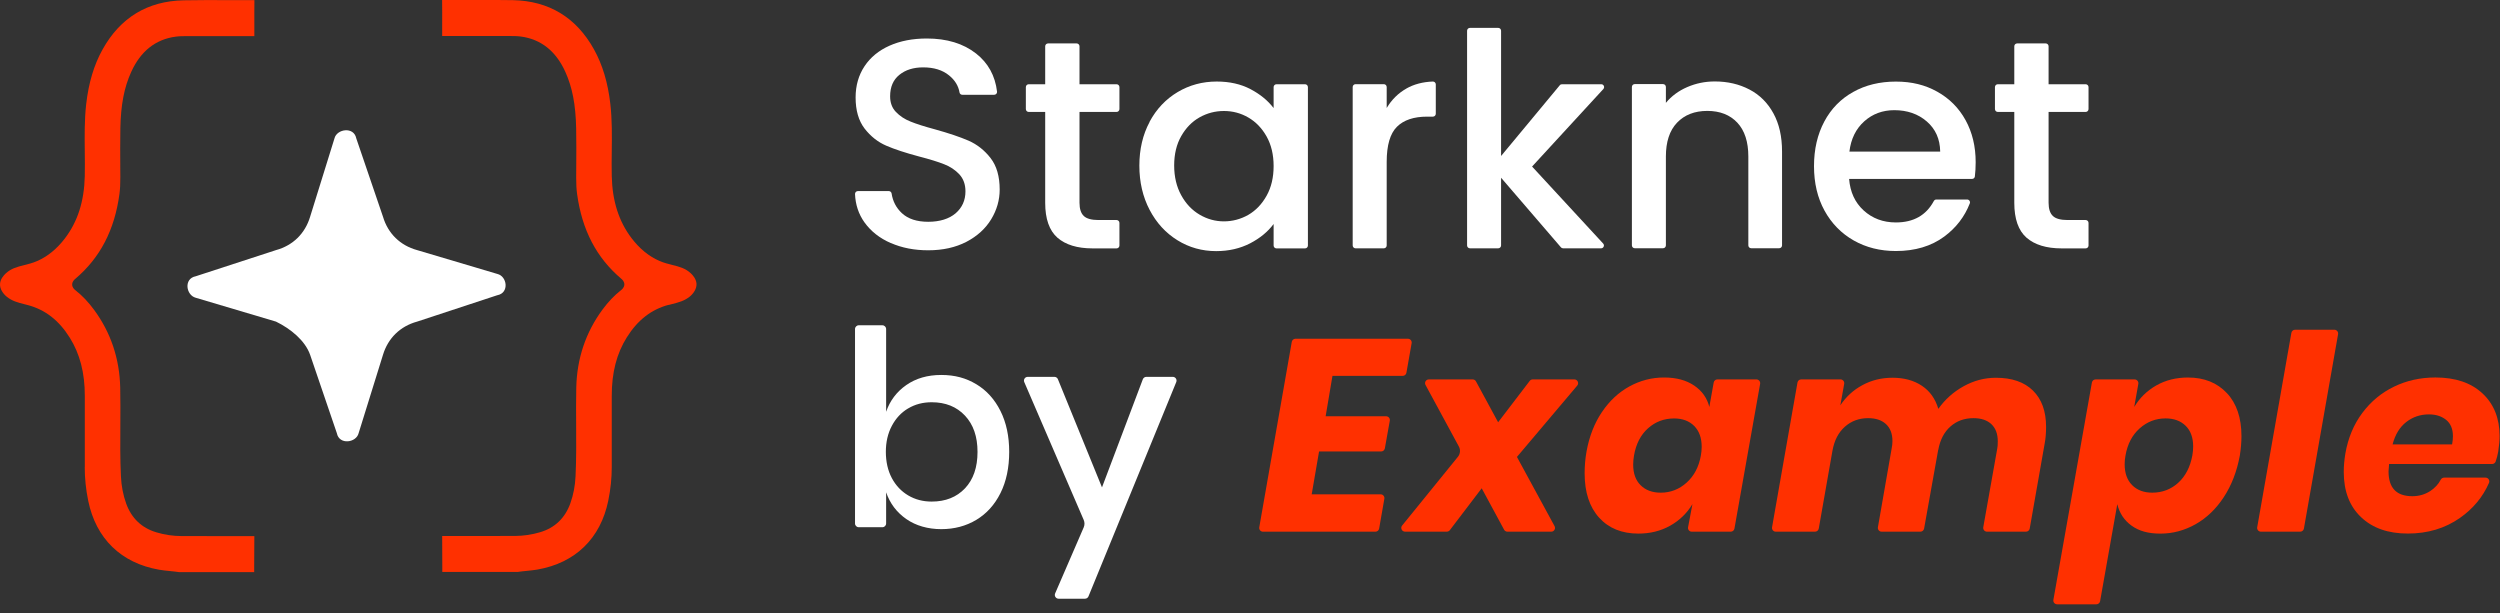
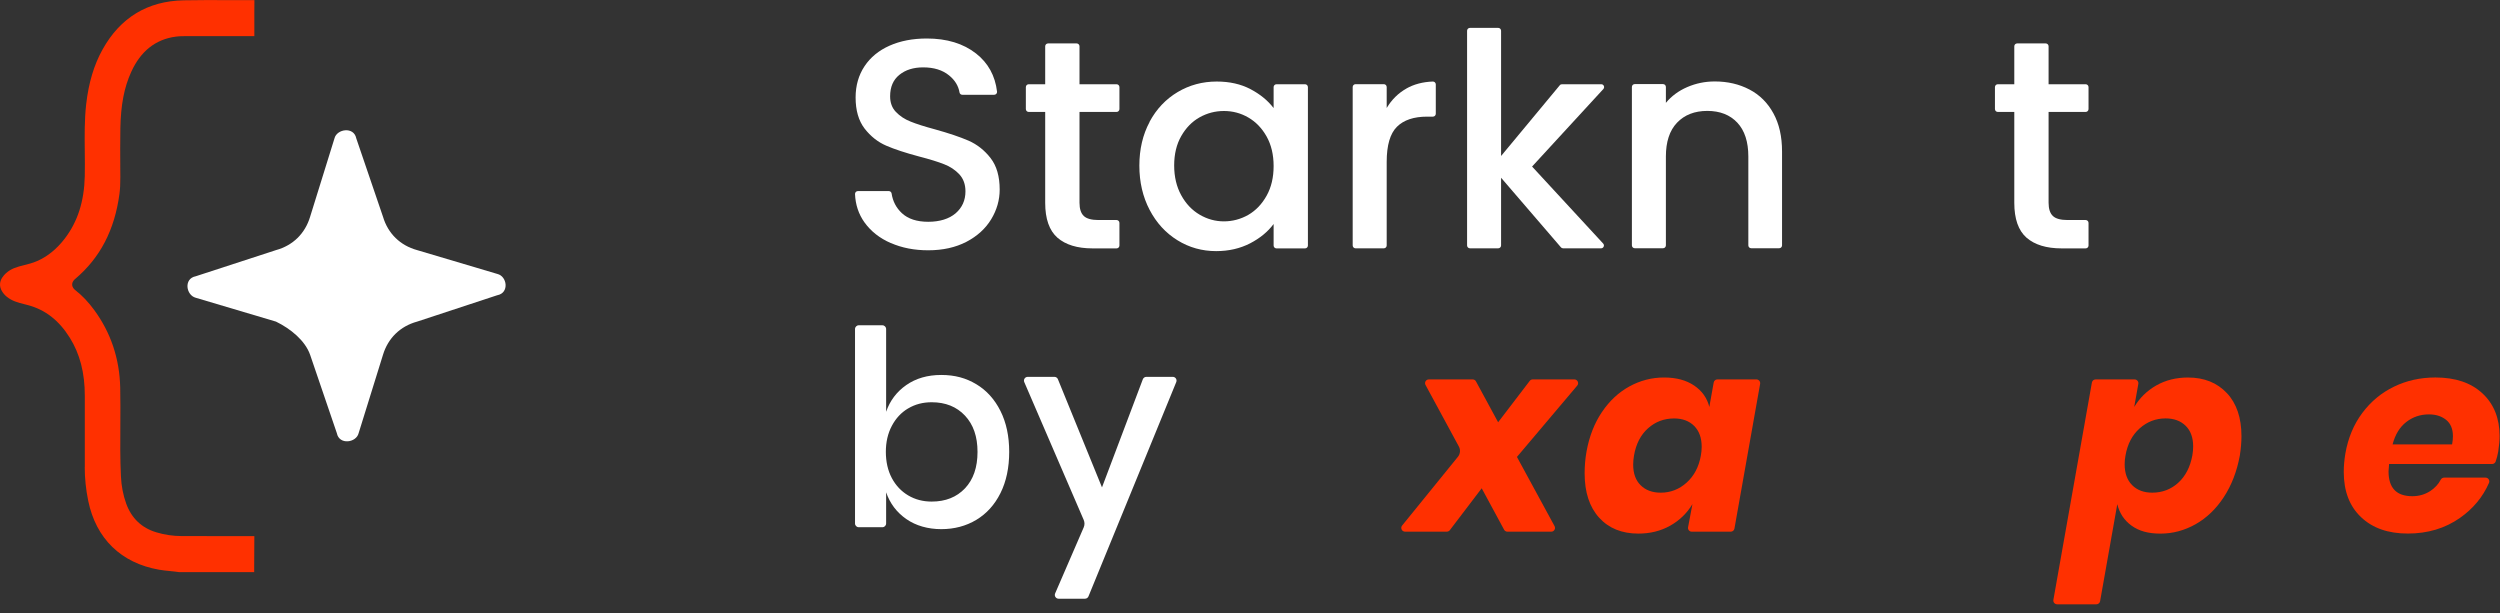
<svg xmlns="http://www.w3.org/2000/svg" width="269" height="66" viewBox="0 0 269 66" fill="none">
  <rect x="0" y="0" width="269" height="66" fill="#333333" stroke="none" />
  <g clip-path="url(#clip0_148_1550)">
    <path fill-rule="evenodd" clip-rule="evenodd" d="M53.517 31.762L44.883 34.605C43.056 35.105 41.751 36.392 41.21 38.176L38.586 46.617C38.332 47.643 36.504 47.904 36.247 46.617L33.369 38.176C32.831 36.64 31.257 35.362 29.695 34.605L21.062 32.039C20.012 31.762 19.745 29.975 21.062 29.726L29.695 26.912C31.523 26.412 32.828 25.125 33.369 23.321L35.992 14.88C36.247 13.87 38.075 13.593 38.332 14.88L41.21 23.321C41.748 25.134 43.065 26.412 44.883 26.912L53.517 29.477C54.567 29.726 54.825 31.513 53.517 31.765V31.762Z" fill="white" />
-     <path d="M71.934 32.816C72.056 32.782 72.178 32.751 72.301 32.721C73.017 32.537 73.639 32.378 74.213 31.916C74.59 31.614 74.977 31.087 74.943 30.53C74.912 30.021 74.552 29.613 74.338 29.413C73.747 28.863 73.106 28.7 72.365 28.517C71.91 28.401 71.438 28.285 70.942 28.068C69.825 27.583 68.823 26.764 67.964 25.637C66.585 23.827 65.886 21.64 65.825 18.943C65.804 18.043 65.814 17.133 65.825 16.253C65.845 14.586 65.865 12.864 65.672 11.187C65.41 8.894 64.833 6.969 63.909 5.305C62.001 1.875 59.066 0.095 55.188 0.017C53.599 -0.013 51.976 -0.01 50.407 -0.003C49.459 -0.003 48.515 0.004 47.571 -0.003C47.585 0.897 47.581 1.793 47.578 2.693V3.861C47.578 3.861 47.578 3.868 47.578 3.875H50.094C51.677 3.875 53.259 3.875 54.845 3.875C55.209 3.875 55.623 3.875 56.034 3.929C58.2 4.215 59.814 5.492 60.826 7.723C61.583 9.394 61.943 11.261 61.994 13.778C62.021 15.204 62.014 16.647 62.004 18.047L61.997 19.045C61.994 19.792 62.024 20.359 62.096 20.882C62.626 24.747 64.177 27.725 66.837 29.983C66.942 30.072 67.186 30.279 67.18 30.612C67.173 30.945 66.911 31.152 66.823 31.22C66.1 31.787 65.448 32.473 64.826 33.315C63.023 35.76 62.075 38.582 62.007 41.703C61.977 43.028 61.987 44.379 61.994 45.687C62.004 47.507 62.018 49.392 61.929 51.249C61.882 52.278 61.692 53.256 61.372 54.15C60.802 55.742 59.712 56.792 58.126 57.264C57.243 57.529 56.336 57.661 55.429 57.668C53.504 57.678 51.578 57.675 49.653 57.675H47.578C47.588 58.755 47.588 59.818 47.591 60.877V61.543H55.684C56.017 61.492 56.353 61.458 56.676 61.427C57.073 61.386 57.45 61.349 57.827 61.285C61.912 60.568 64.619 57.936 65.451 53.868C65.702 52.642 65.828 51.422 65.825 50.244C65.821 48.865 65.825 47.483 65.825 46.104C65.825 44.929 65.825 43.758 65.825 42.583C65.821 40.1 66.351 38.039 67.451 36.29C68.613 34.439 70.08 33.298 71.937 32.802L71.934 32.816Z" fill="#FF3000" />
    <path d="M9.118 50.261C9.118 51.439 9.24 52.658 9.492 53.884C10.324 57.953 13.03 60.584 17.116 61.301C17.493 61.366 17.866 61.403 18.267 61.444C18.59 61.478 18.926 61.508 19.259 61.559H27.351V60.822C27.355 59.776 27.358 58.734 27.368 57.688H25.29C23.364 57.688 21.439 57.688 19.513 57.681C18.606 57.678 17.7 57.542 16.817 57.277C15.234 56.801 14.141 55.755 13.57 54.163C13.251 53.27 13.061 52.291 13.013 51.263C12.925 49.405 12.935 47.52 12.949 45.7C12.956 44.392 12.966 43.041 12.935 41.716C12.867 38.595 11.92 35.773 10.116 33.328C9.495 32.486 8.843 31.8 8.12 31.233C8.035 31.165 7.77 30.961 7.766 30.625C7.76 30.292 8.004 30.085 8.109 29.997C10.772 27.738 12.324 24.76 12.85 20.895C12.921 20.372 12.952 19.805 12.949 19.058L12.942 18.06C12.935 16.661 12.925 15.214 12.952 13.791C13 11.274 13.36 9.407 14.12 7.736C15.132 5.505 16.745 4.228 18.912 3.943C19.323 3.888 19.737 3.888 20.101 3.888C21.683 3.888 23.266 3.888 24.852 3.888H27.351C27.351 3.888 27.365 3.888 27.368 3.888V2.71C27.368 1.81 27.361 0.913 27.375 0.013C26.431 0.02 25.483 0.013 24.539 0.013C22.97 0.007 21.35 -0 19.758 0.034C15.88 0.112 12.945 1.891 11.037 5.321C10.11 6.985 9.536 8.911 9.274 11.203C9.084 12.877 9.104 14.599 9.121 16.267C9.132 17.146 9.142 18.06 9.121 18.96C9.06 21.656 8.361 23.846 6.982 25.653C6.123 26.781 5.118 27.599 4.004 28.085C3.508 28.302 3.036 28.418 2.581 28.533C1.837 28.72 1.199 28.879 0.608 29.43C0.397 29.627 0.034 30.034 0.003 30.547C-0.031 31.107 0.356 31.63 0.733 31.932C1.307 32.398 1.925 32.554 2.645 32.737C2.764 32.768 2.886 32.798 3.012 32.832C4.87 33.328 6.337 34.469 7.498 36.32C8.598 38.072 9.132 40.13 9.125 42.613C9.125 43.788 9.125 44.959 9.125 46.135C9.125 47.513 9.125 48.895 9.125 50.274L9.118 50.261Z" fill="#FF3000" />
  </g>
-   <path d="M143.373 40.444L142.639 44.79H149.143C149.394 44.79 149.586 45.017 149.543 45.266L149.011 48.242C148.975 48.437 148.808 48.577 148.611 48.577H141.931L141.139 53.188H148.557C148.808 53.188 149 53.415 148.957 53.663L148.395 56.875C148.36 57.07 148.192 57.21 147.995 57.21H135.897C135.645 57.21 135.454 56.983 135.497 56.735L138.995 36.784C139.03 36.59 139.197 36.449 139.395 36.449H151.493C151.744 36.449 151.936 36.676 151.893 36.925L151.331 40.109C151.296 40.304 151.128 40.444 150.931 40.444H143.373Z" fill="#FF3000" />
  <path d="M163.223 49.165C163.223 49.164 163.222 49.165 163.223 49.166L167.27 56.61C167.416 56.88 167.222 57.209 166.914 57.209H162.197C162.049 57.209 161.911 57.128 161.841 56.996L159.431 52.539L156.001 57.047C155.925 57.147 155.807 57.206 155.68 57.206H151.182C150.842 57.206 150.653 56.812 150.869 56.547L156.871 49.152C157.126 48.838 157.167 48.401 156.974 48.046L153.386 41.421C153.24 41.151 153.435 40.824 153.743 40.824H158.459C158.608 40.824 158.745 40.905 158.816 41.038L161.198 45.435L164.599 40.984C164.674 40.884 164.793 40.824 164.92 40.824H169.399C169.744 40.824 169.931 41.227 169.709 41.491L163.224 49.165C163.224 49.165 163.224 49.165 163.223 49.165V49.165Z" fill="#FF3000" />
  <path d="M182.294 41.486C183.145 42.064 183.688 42.831 183.923 43.79L184.393 41.159C184.428 40.965 184.595 40.824 184.792 40.824H188.99C189.241 40.824 189.433 41.051 189.39 41.3L186.626 56.874C186.591 57.069 186.424 57.209 186.227 57.209H182.034C181.781 57.209 181.589 56.98 181.637 56.729L182.105 54.244C181.519 55.221 180.719 55.997 179.712 56.564C178.704 57.131 177.561 57.415 176.289 57.415C174.509 57.415 173.099 56.842 172.062 55.697C171.025 54.551 170.506 52.961 170.506 50.927C170.506 50.124 170.574 49.341 170.711 48.577C171.006 46.953 171.557 45.538 172.37 44.333C173.183 43.129 174.172 42.21 175.336 41.573C176.5 40.938 177.737 40.619 179.05 40.619C180.362 40.619 181.443 40.908 182.294 41.486ZM177.332 46.081C176.538 46.786 176.035 47.764 175.819 49.017C175.76 49.368 175.73 49.692 175.73 49.987C175.73 50.946 176 51.691 176.538 52.218C177.075 52.747 177.796 53.012 178.696 53.012C179.752 53.012 180.681 52.65 181.486 51.926C182.288 51.202 182.796 50.232 183.012 49.02C183.072 48.687 183.101 48.374 183.101 48.08C183.101 47.121 182.831 46.373 182.294 45.832C181.756 45.295 181.035 45.025 180.136 45.025C179.058 45.025 178.123 45.376 177.332 46.081Z" fill="#FF3000" />
-   <path d="M218.749 42.028C218.749 42.028 218.749 42.028 218.749 42.029C219.688 42.95 220.158 44.251 220.158 45.933C220.158 46.598 220.109 47.187 220.012 47.694L218.397 56.873C218.362 57.067 218.194 57.208 217.997 57.208H213.8C213.548 57.208 213.357 56.981 213.4 56.732L214.902 48.281C214.94 48.105 214.961 47.84 214.961 47.489C214.961 46.687 214.732 46.071 214.272 45.639C213.813 45.209 213.17 44.993 212.349 44.993C211.371 44.993 210.542 45.293 209.867 45.89C209.192 46.487 208.757 47.324 208.559 48.4L208.536 48.47C208.532 48.482 208.53 48.495 208.53 48.508V48.508C208.53 48.515 208.529 48.522 208.528 48.529L207.033 56.876C206.998 57.067 206.831 57.208 206.634 57.208H202.463C202.212 57.208 202.02 56.981 202.063 56.732L203.538 48.281C203.598 47.986 203.627 47.713 203.627 47.459C203.627 46.676 203.398 46.071 202.938 45.639C202.479 45.209 201.836 44.993 201.015 44.993C200.037 44.993 199.2 45.301 198.506 45.917C197.812 46.533 197.366 47.4 197.169 48.516L195.699 56.873C195.664 57.067 195.497 57.208 195.3 57.208H191.072C190.821 57.208 190.629 56.981 190.673 56.732L193.409 41.158C193.444 40.963 193.611 40.823 193.809 40.823H198.036C198.287 40.823 198.479 41.05 198.436 41.298L198.022 43.61C198.63 42.689 199.422 41.965 200.399 41.439C201.377 40.909 202.455 40.645 203.63 40.645C204.883 40.645 205.939 40.934 206.801 41.512C207.663 42.09 208.249 42.916 208.562 43.994C209.286 42.976 210.196 42.163 211.293 41.557C212.39 40.95 213.543 40.647 214.759 40.647C216.481 40.647 217.81 41.106 218.75 42.027C218.75 42.027 218.75 42.028 218.749 42.028V42.028Z" fill="#FF3000" />
  <path d="M239.609 42.294C239.609 42.294 239.609 42.294 239.61 42.294C240.657 43.41 241.181 44.957 241.181 46.934C241.181 47.579 241.122 48.273 241.005 49.019C240.692 50.721 240.119 52.209 239.287 53.481C238.456 54.753 237.443 55.728 236.249 56.404C235.055 57.079 233.791 57.417 232.462 57.417C231.133 57.417 230.158 57.133 229.364 56.566C228.572 55.999 228.056 55.226 227.821 54.246L225.971 64.688C225.936 64.883 225.768 65.023 225.571 65.023H221.344C221.093 65.023 220.901 64.796 220.944 64.548L225.088 41.161C225.123 40.967 225.29 40.826 225.487 40.826H229.685C229.936 40.826 230.128 41.053 230.085 41.302L229.642 43.792C230.228 42.814 231.022 42.039 232.019 41.472C233.018 40.905 234.153 40.621 235.425 40.621C237.167 40.621 238.56 41.18 239.608 42.295C239.608 42.295 239.609 42.295 239.609 42.294V42.294ZM234.369 51.954C234.369 51.953 234.369 51.952 234.37 51.951C235.152 51.246 235.66 50.269 235.895 49.016C235.954 48.665 235.984 48.341 235.984 48.047C235.984 47.088 235.714 46.342 235.176 45.815C234.639 45.286 233.918 45.021 233.018 45.021C231.962 45.021 231.03 45.378 230.228 46.094C229.426 46.809 228.915 47.782 228.702 49.016C228.642 49.33 228.613 49.643 228.613 49.956C228.613 50.915 228.883 51.663 229.42 52.203C229.958 52.741 230.679 53.011 231.578 53.011C232.656 53.011 233.585 52.66 234.368 51.956C234.368 51.955 234.369 51.955 234.369 51.954V51.954Z" fill="#FF3000" />
-   <path d="M251.578 35.956L247.901 56.873C247.866 57.068 247.699 57.208 247.502 57.208H243.274C243.023 57.208 242.831 56.981 242.875 56.733L246.551 35.815C246.586 35.621 246.753 35.48 246.951 35.48H251.178C251.429 35.48 251.621 35.707 251.578 35.956Z" fill="#FF3000" />
  <path d="M267.12 42.337C267.122 42.337 267.123 42.339 267.125 42.34C268.347 43.485 268.957 45.016 268.957 46.932C268.957 47.383 268.908 47.932 268.811 48.577C268.749 48.953 268.654 49.315 268.53 49.666C268.473 49.825 268.319 49.928 268.149 49.928H257.066C257.026 50.32 257.007 50.584 257.007 50.719C257.007 52.502 257.858 53.391 259.562 53.391C260.286 53.391 260.932 53.204 261.499 52.832C261.996 52.508 262.371 52.1 262.628 51.608C262.698 51.473 262.847 51.392 262.998 51.392H267.444C267.736 51.392 267.933 51.692 267.817 51.959C267.15 53.483 266.104 54.741 264.681 55.735C263.084 56.851 261.221 57.41 259.087 57.41C256.953 57.41 255.294 56.824 254.052 55.649C252.809 54.474 252.188 52.851 252.188 50.776C252.188 50.149 252.247 49.485 252.364 48.78C252.658 47.116 253.263 45.668 254.184 44.434C255.105 43.2 256.245 42.257 257.604 41.6C258.965 40.944 260.448 40.617 262.053 40.617C264.204 40.617 265.891 41.189 267.115 42.333C267.116 42.334 267.118 42.336 267.12 42.337V42.337ZM263.935 46.935C263.935 46.152 263.689 45.566 263.201 45.174C262.712 44.782 262.093 44.588 261.35 44.588C260.429 44.588 259.619 44.863 258.914 45.409C258.209 45.957 257.72 46.76 257.444 47.816H263.846C263.906 47.483 263.935 47.189 263.935 46.935Z" fill="#FF3000" />
  <path d="M105.052 41.344C105.052 41.343 105.052 41.343 105.053 41.343C106.157 42.007 107.024 42.969 107.65 44.219C108.277 45.472 108.59 46.939 108.59 48.624C108.59 50.31 108.277 51.806 107.65 53.06C107.024 54.313 106.157 55.272 105.052 55.936C103.944 56.601 102.688 56.936 101.278 56.936C99.868 56.936 98.558 56.574 97.518 55.85C96.481 55.126 95.757 54.167 95.347 52.973V56.325C95.347 56.55 95.166 56.73 94.942 56.73H92.405C92.181 56.73 92 56.55 92 56.325V35.405C92 35.181 92.181 35 92.405 35H94.942C95.166 35 95.347 35.181 95.347 35.405V44.308C95.757 43.114 96.481 42.155 97.518 41.431C98.556 40.708 99.809 40.346 101.278 40.346C102.747 40.346 103.944 40.678 105.051 41.344C105.051 41.344 105.052 41.344 105.052 41.344V41.344ZM97.724 43.942C97.724 43.941 97.723 43.941 97.722 43.941C96.978 44.382 96.392 45.008 95.963 45.821C95.53 46.634 95.317 47.568 95.317 48.624C95.317 49.681 95.533 50.639 95.963 51.444C96.392 52.247 96.981 52.868 97.724 53.308C98.466 53.748 99.309 53.97 100.249 53.97C101.738 53.97 102.931 53.495 103.831 52.547C104.73 51.598 105.181 50.291 105.181 48.627C105.181 46.963 104.73 45.68 103.831 44.721C102.931 43.762 101.735 43.282 100.249 43.282C99.31 43.282 98.467 43.5 97.725 43.943C97.724 43.943 97.724 43.943 97.724 43.942V43.942Z" fill="white" />
  <path d="M113.831 40.801C113.831 40.802 113.831 40.803 113.831 40.804L118.574 52.442L122.968 40.811C123.028 40.654 123.179 40.549 123.347 40.549H126.191C126.48 40.549 126.674 40.84 126.566 41.108L117.12 64.17C117.058 64.321 116.91 64.421 116.745 64.421H113.903C113.612 64.421 113.417 64.121 113.531 63.854L116.609 56.742C116.718 56.489 116.718 56.202 116.609 55.948L110.211 41.113C110.095 40.846 110.292 40.549 110.584 40.549H113.455C113.619 40.549 113.768 40.648 113.83 40.799C113.83 40.8 113.831 40.8 113.831 40.801V40.801Z" fill="white" />
  <path d="M95.84 26.147C95.84 26.148 95.838 26.15 95.837 26.149C94.64 25.629 93.703 24.88 93.017 23.927C92.386 23.044 92.047 22.026 92 20.875C92 20.702 92.134 20.56 92.308 20.56H95.635C95.785 20.56 95.911 20.67 95.935 20.812C96.061 21.656 96.432 22.366 97.039 22.933C97.709 23.556 98.655 23.864 99.877 23.864C101.1 23.864 102.117 23.556 102.827 22.949C103.528 22.342 103.883 21.553 103.883 20.591C103.883 19.842 103.662 19.235 103.229 18.762C102.787 18.289 102.243 17.926 101.596 17.674C100.942 17.414 100.043 17.137 98.892 16.838C97.441 16.451 96.258 16.065 95.351 15.671C94.444 15.277 93.672 14.662 93.025 13.826C92.386 12.99 92.063 11.878 92.063 10.49C92.063 9.205 92.386 8.085 93.025 7.123C93.664 6.161 94.563 5.428 95.714 4.915C96.865 4.403 98.206 4.143 99.72 4.143C101.88 4.143 103.647 4.679 105.027 5.759C106.32 6.776 107.077 8.14 107.282 9.859C107.305 10.041 107.156 10.198 106.974 10.198H103.544C103.394 10.198 103.268 10.096 103.244 9.946C103.126 9.244 102.756 8.629 102.125 8.117C101.423 7.541 100.493 7.249 99.333 7.249C98.285 7.249 97.433 7.518 96.771 8.054C96.108 8.59 95.777 9.355 95.777 10.364C95.777 11.05 95.982 11.61 96.4 12.044C96.818 12.485 97.346 12.832 97.985 13.085C98.624 13.345 99.499 13.621 100.611 13.92C102.085 14.33 103.284 14.733 104.214 15.135C105.145 15.545 105.933 16.168 106.588 17.011C107.242 17.855 107.566 18.983 107.566 20.394C107.566 21.53 107.258 22.594 106.651 23.596C106.044 24.597 105.153 25.409 103.994 26.016C102.826 26.624 101.454 26.931 99.877 26.931C98.381 26.931 97.041 26.671 95.844 26.144C95.842 26.143 95.84 26.145 95.84 26.147V26.147Z" fill="white" />
  <path d="M116.154 12.037V21.814C116.154 22.477 116.311 22.95 116.619 23.242C116.926 23.534 117.455 23.675 118.204 23.675H120.144C120.309 23.675 120.451 23.809 120.451 23.983V26.419C120.451 26.585 120.317 26.727 120.144 26.727H117.565C115.917 26.727 114.663 26.341 113.78 25.576C112.905 24.803 112.463 23.557 112.463 21.822V12.045H110.689C110.523 12.045 110.382 11.911 110.382 11.737V9.371C110.382 9.206 110.516 9.064 110.689 9.064H112.463V4.979C112.463 4.814 112.597 4.672 112.771 4.672H115.846C116.012 4.672 116.154 4.806 116.154 4.979V9.064H120.144C120.309 9.064 120.451 9.198 120.451 9.371V11.737C120.451 11.903 120.317 12.045 120.144 12.045H116.154V12.037Z" fill="white" />
  <path d="M123.699 13.106C123.699 13.099 123.701 13.091 123.705 13.084C124.438 11.725 125.445 10.664 126.711 9.909C127.981 9.152 129.385 8.773 130.922 8.773C132.31 8.773 133.524 9.049 134.557 9.594C135.59 10.138 136.418 10.816 137.041 11.628V9.373C137.041 9.207 137.175 9.065 137.349 9.065H140.424C140.59 9.065 140.731 9.199 140.731 9.373V26.421C140.731 26.586 140.597 26.728 140.424 26.728H137.349C137.183 26.728 137.041 26.594 137.041 26.421V24.102C136.418 24.938 135.575 25.632 134.51 26.184C133.438 26.736 132.223 27.02 130.859 27.02C129.345 27.02 127.957 26.634 126.696 25.853C125.434 25.072 124.432 23.984 123.699 22.581C122.966 21.185 122.595 19.592 122.595 17.826C122.595 16.064 122.964 14.49 123.694 13.129C123.697 13.122 123.699 13.114 123.699 13.106V13.106ZM136.292 14.695C135.787 13.796 135.133 13.118 134.321 12.645C133.508 12.172 132.633 11.943 131.695 11.943C130.757 11.943 129.881 12.172 129.069 12.629C128.257 13.087 127.602 13.765 127.098 14.648C126.593 15.531 126.341 16.588 126.341 17.802C126.341 19.017 126.593 20.089 127.098 21.004C127.602 21.926 128.265 22.62 129.085 23.101C129.905 23.582 130.78 23.819 131.695 23.819C132.61 23.819 133.508 23.582 134.321 23.117C135.133 22.644 135.787 21.958 136.292 21.051C136.797 20.144 137.041 19.08 137.041 17.865C137.041 16.651 136.789 15.586 136.292 14.695Z" fill="white" />
  <path d="M151.333 9.523C151.332 9.523 151.332 9.521 151.333 9.521C152.144 9.065 153.089 8.813 154.176 8.773C154.349 8.773 154.491 8.908 154.491 9.081V12.243C154.491 12.409 154.357 12.55 154.184 12.55H153.561C152.126 12.55 151.045 12.913 150.312 13.639C149.579 14.364 149.208 15.626 149.208 17.424V26.413C149.208 26.578 149.074 26.72 148.901 26.72H145.857C145.691 26.72 145.549 26.586 145.549 26.413V9.365C145.549 9.199 145.683 9.057 145.857 9.057H148.901C149.066 9.057 149.208 9.191 149.208 9.365V11.62C149.744 10.722 150.452 10.021 151.334 9.525C151.335 9.524 151.334 9.523 151.333 9.523V9.523Z" fill="white" />
  <path d="M164.856 17.91C164.851 17.908 164.847 17.915 164.851 17.919L172.501 26.206C172.682 26.404 172.54 26.719 172.28 26.719H168.187C168.101 26.719 168.014 26.68 167.959 26.616L161.516 19.125V26.411C161.516 26.577 161.382 26.719 161.209 26.719H158.165C158 26.719 157.858 26.585 157.858 26.411V3.308C157.858 3.142 157.992 3 158.165 3H161.209C161.374 3 161.516 3.134 161.516 3.308V16.784L167.832 9.174C167.888 9.103 167.974 9.064 168.069 9.064H172.296C172.564 9.064 172.698 9.379 172.524 9.576L164.862 17.909C164.861 17.91 164.858 17.911 164.856 17.91V17.91Z" fill="white" />
  <path d="M188.24 9.631C189.344 10.207 190.203 11.066 190.818 12.194C191.441 13.329 191.748 14.694 191.748 16.294V26.403C191.748 26.569 191.615 26.711 191.441 26.711H188.429C188.263 26.711 188.121 26.577 188.121 26.403V16.838C188.121 15.261 187.727 14.047 186.939 13.203C186.15 12.359 185.07 11.934 183.706 11.934C182.341 11.934 181.253 12.359 180.449 13.203C179.644 14.047 179.25 15.261 179.25 16.838V26.403C179.25 26.569 179.116 26.711 178.943 26.711H175.899C175.734 26.711 175.592 26.577 175.592 26.403V9.355C175.592 9.189 175.726 9.048 175.899 9.048H178.943C179.108 9.048 179.25 9.182 179.25 9.355V11.066C179.85 10.341 180.614 9.773 181.545 9.371C182.475 8.969 183.461 8.764 184.51 8.764C185.898 8.764 187.144 9.056 188.24 9.631Z" fill="white" />
-   <path d="M212.188 19.251H198.964C199.075 20.663 199.595 21.79 200.533 22.649C201.472 23.501 202.623 23.935 203.995 23.935C205.895 23.935 207.251 23.17 208.079 21.632C208.135 21.53 208.237 21.467 208.348 21.467H211.667C211.88 21.467 212.03 21.688 211.951 21.885C211.391 23.32 210.477 24.511 209.199 25.457C207.804 26.49 206.061 27.01 203.995 27.01C202.307 27.01 200.793 26.632 199.461 25.875C198.128 25.118 197.079 24.045 196.322 22.673C195.565 21.293 195.187 19.701 195.187 17.879C195.187 16.058 195.558 14.465 196.291 13.085C197.024 11.705 198.065 10.64 199.398 9.899C200.73 9.15 202.268 8.779 203.995 8.779C205.722 8.779 207.149 9.142 208.45 9.867C209.751 10.593 210.768 11.61 211.494 12.927C212.219 14.244 212.582 15.75 212.582 17.461C212.582 18.021 212.55 18.526 212.495 18.991C212.479 19.141 212.345 19.251 212.196 19.251H212.188ZM208.767 16.303C208.766 16.302 208.766 16.301 208.765 16.3C208.741 14.953 208.26 13.881 207.322 13.069C206.384 12.257 205.217 11.855 203.829 11.855C202.568 11.855 201.487 12.257 200.596 13.053C199.705 13.85 199.161 14.938 198.996 16.31H208.764C208.767 16.31 208.769 16.305 208.767 16.303V16.303Z" fill="white" />
  <path d="M220.428 12.037V21.814C220.428 22.477 220.586 22.95 220.893 23.242C221.201 23.534 221.729 23.675 222.478 23.675H224.418C224.583 23.675 224.726 23.809 224.726 23.983V26.419C224.726 26.585 224.591 26.727 224.418 26.727H221.84C220.192 26.727 218.938 26.341 218.055 25.576C217.179 24.803 216.738 23.557 216.738 21.822V12.045H214.963C214.798 12.045 214.656 11.911 214.656 11.737V9.371C214.656 9.206 214.79 9.064 214.963 9.064H216.738V4.979C216.738 4.814 216.872 4.672 217.045 4.672H220.12C220.286 4.672 220.428 4.806 220.428 4.979V9.056C220.428 9.056 220.428 9.056 220.428 9.057C220.428 9.058 220.429 9.064 220.436 9.064H224.418C224.583 9.064 224.726 9.198 224.726 9.371V11.737C224.726 11.903 224.591 12.045 224.418 12.045H220.436C220.432 12.045 220.428 12.041 220.428 12.037V12.037Z" fill="white" />
  <defs>
    <clipPath id="clip0_148_1550">
      <rect width="74.943" height="61.563" fill="white" />
    </clipPath>
  </defs>
</svg>